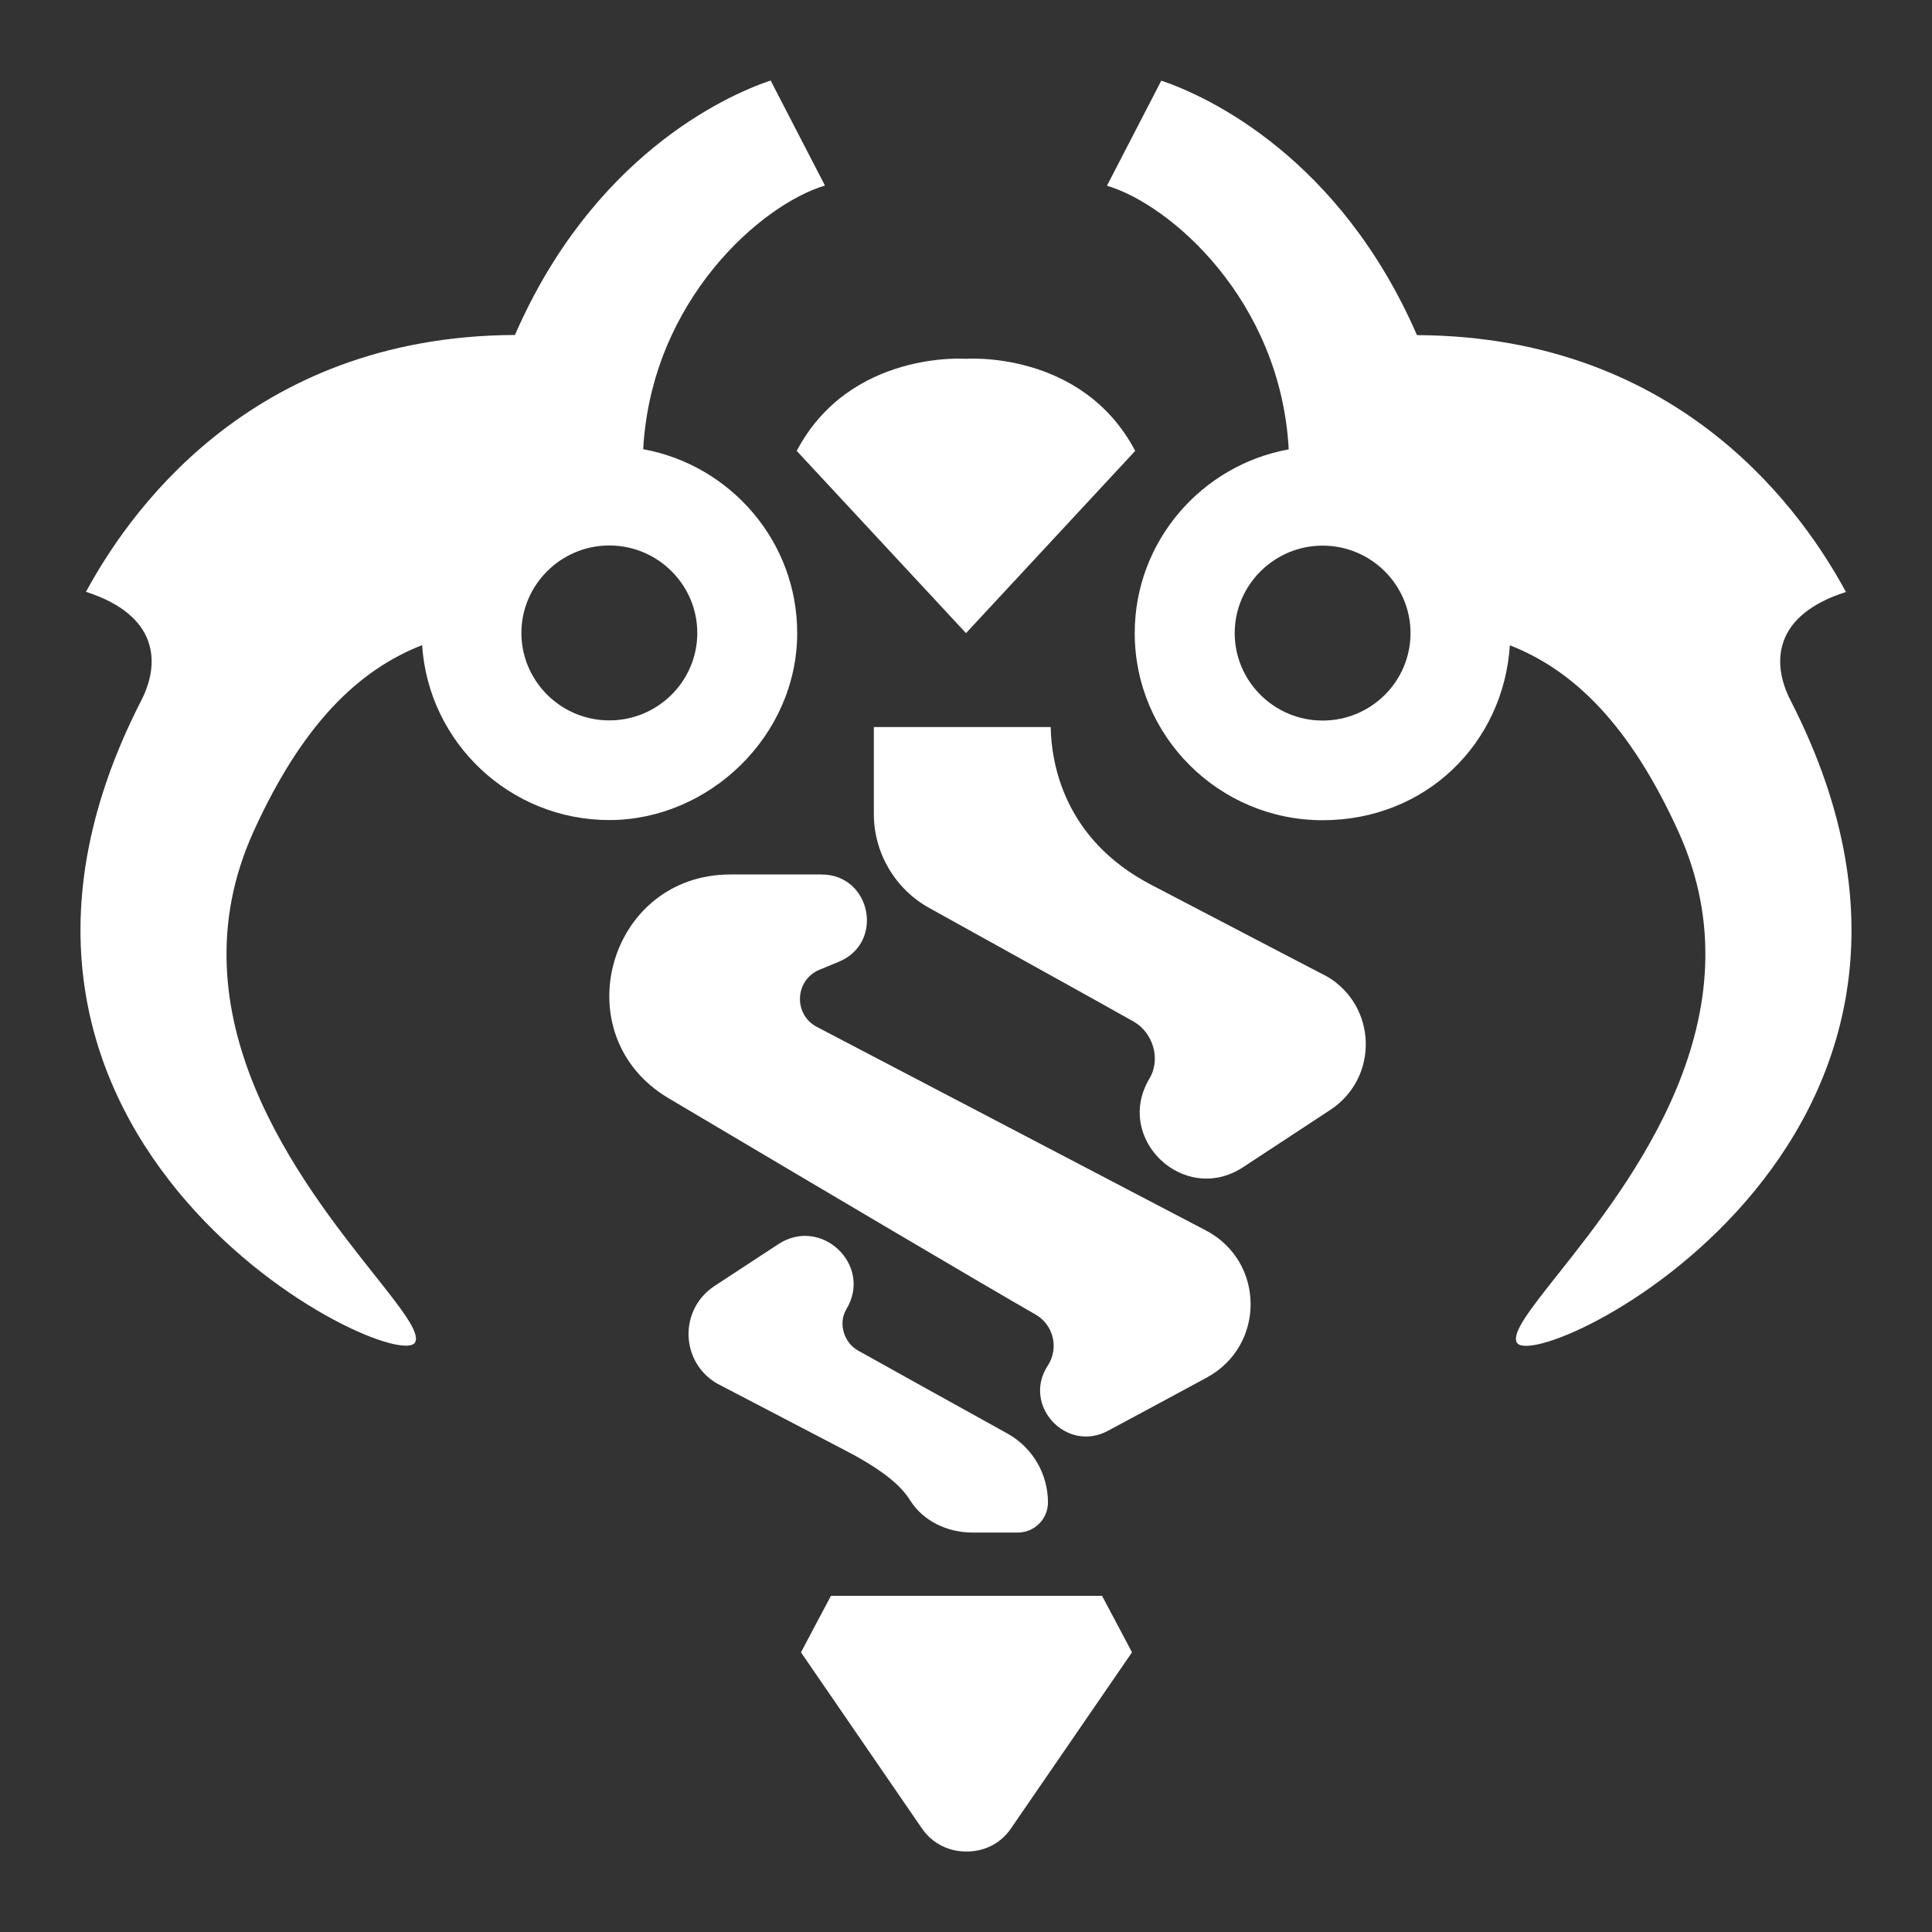
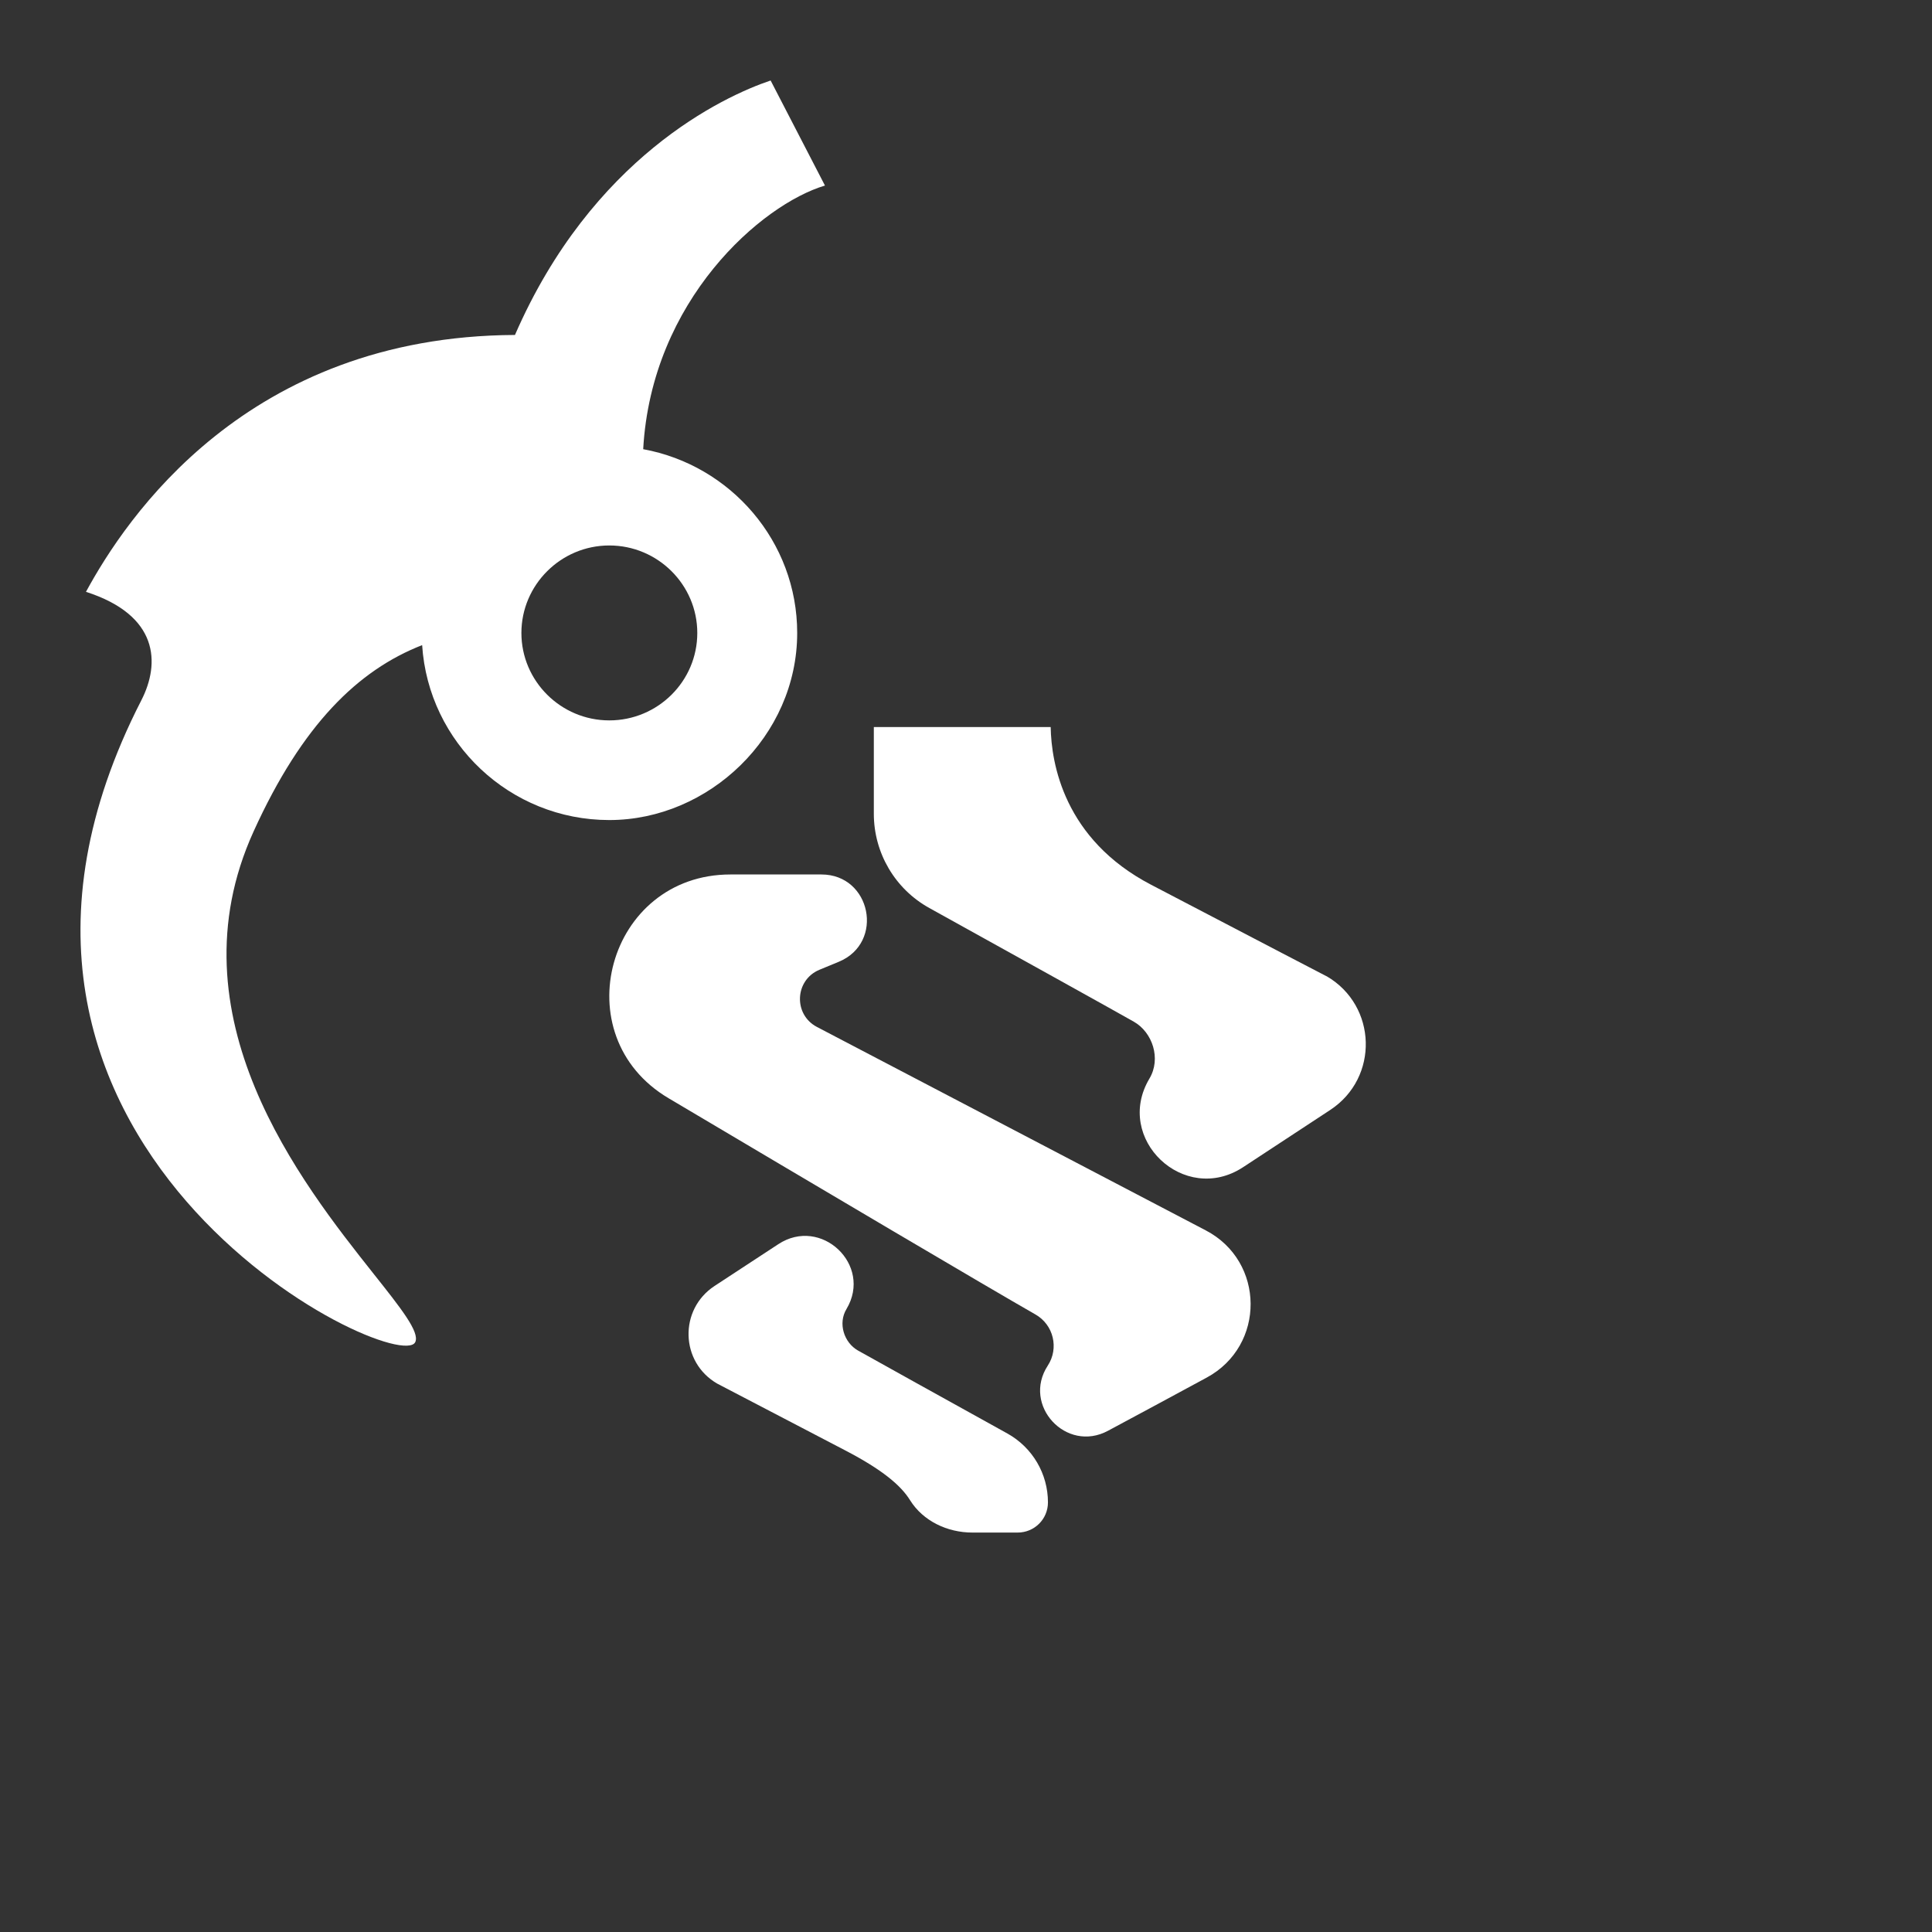
<svg xmlns="http://www.w3.org/2000/svg" width="24" height="24" viewBox="0 0 24 24" fill="none">
  <rect x="0" y="0" width="24" height="24" fill="#333333" stroke="none" />
  <path fill-rule="evenodd" clip-rule="evenodd" d="M7.99 5.58C9.076 5.779 9.903 6.726 9.903 7.863C9.903 9.145 8.805 10.187 7.569 10.187C6.334 10.187 5.322 9.225 5.244 8.014C4.45 8.324 3.754 8.999 3.15 10.329C2.106 12.625 3.745 14.693 4.643 15.826C4.982 16.253 5.215 16.547 5.159 16.671C4.955 17.121 -1.079 14.226 1.756 8.699C1.992 8.238 1.973 7.643 1.068 7.352C1.563 6.439 3.065 4.176 6.397 4.161C7.353 1.964 8.979 1.199 9.573 1L10.248 2.305C9.463 2.538 8.093 3.726 7.99 5.58ZM6.477 7.863C6.477 8.46 6.967 8.949 7.569 8.949C8.171 8.949 8.662 8.463 8.662 7.863C8.662 7.264 8.171 6.776 7.569 6.776C6.967 6.776 6.477 7.266 6.477 7.863Z" fill="white" />
-   <path d="M12 7.865L14.102 5.601C13.441 4.348 12 4.457 12 4.457C12 4.457 10.558 4.348 9.897 5.601L12 7.865Z" fill="white" />
-   <path d="M10.322 19.824C10.154 20.142 10.12 20.207 9.95 20.526L11.452 22.713C11.585 22.906 11.795 23.002 12.006 23C12.216 23.002 12.427 22.908 12.559 22.713L14.062 20.526L13.973 20.357C13.925 20.266 13.888 20.197 13.848 20.121L13.784 20.001C13.758 19.951 13.727 19.893 13.69 19.824H10.322Z" fill="white" />
-   <path fill-rule="evenodd" clip-rule="evenodd" d="M22.243 8.701C22.005 8.238 22.024 7.643 22.931 7.354C22.437 6.441 20.934 4.178 17.602 4.163C16.647 1.968 15.02 1.201 14.426 1.002L13.751 2.307C14.538 2.54 15.908 3.728 16.009 5.582C14.923 5.779 14.096 6.728 14.096 7.865C14.096 9.145 15.142 10.189 16.43 10.189C17.718 10.189 18.678 9.227 18.756 8.016C19.549 8.326 20.246 9.003 20.85 10.331C21.891 12.625 20.254 14.692 19.356 15.826C19.017 16.254 18.783 16.549 18.84 16.673C19.044 17.123 25.08 14.23 22.243 8.701ZM16.43 8.951C15.828 8.951 15.338 8.463 15.338 7.865C15.338 7.268 15.828 6.778 16.43 6.778C17.032 6.778 17.522 7.266 17.522 7.865C17.522 8.465 17.032 8.951 16.43 8.951Z" fill="white" />
  <path d="M10.148 12.757L14.978 15.284C15.716 15.669 15.723 16.717 14.99 17.113C14.595 17.327 14.172 17.555 13.765 17.773C13.245 18.054 12.694 17.456 13.016 16.964C13.157 16.748 13.088 16.457 12.863 16.329C12.263 15.986 10.282 14.815 8.306 13.643C6.993 12.866 7.548 10.863 9.074 10.863H10.204C10.821 10.863 10.991 11.71 10.421 11.947L10.179 12.047C9.872 12.175 9.853 12.602 10.148 12.757Z" fill="white" />
  <path d="M16.478 12.127C16.478 12.127 15.756 11.752 14.3 10.991C13.216 10.426 13.06 9.481 13.052 9.032H10.855V10.109C10.855 10.595 11.118 11.044 11.545 11.28C12.446 11.779 13.925 12.6 14.085 12.692C14.317 12.824 14.426 13.151 14.279 13.398C13.833 14.146 14.71 14.978 15.441 14.5L16.525 13.788C17.133 13.388 17.108 12.493 16.48 12.127H16.478Z" fill="white" />
  <path d="M12.078 19.038C11.77 19.038 11.467 18.896 11.305 18.636C11.191 18.452 10.96 18.257 10.501 18.018C9.436 17.463 8.91 17.188 8.91 17.188C8.449 16.922 8.432 16.267 8.876 15.975L9.668 15.456C10.2 15.106 10.842 15.713 10.516 16.26C10.406 16.44 10.486 16.679 10.657 16.776C10.775 16.843 11.857 17.444 12.515 17.808C12.827 17.982 13.018 18.309 13.018 18.663C13.018 18.871 12.85 19.038 12.642 19.038H12.078Z" fill="white" />
</svg>